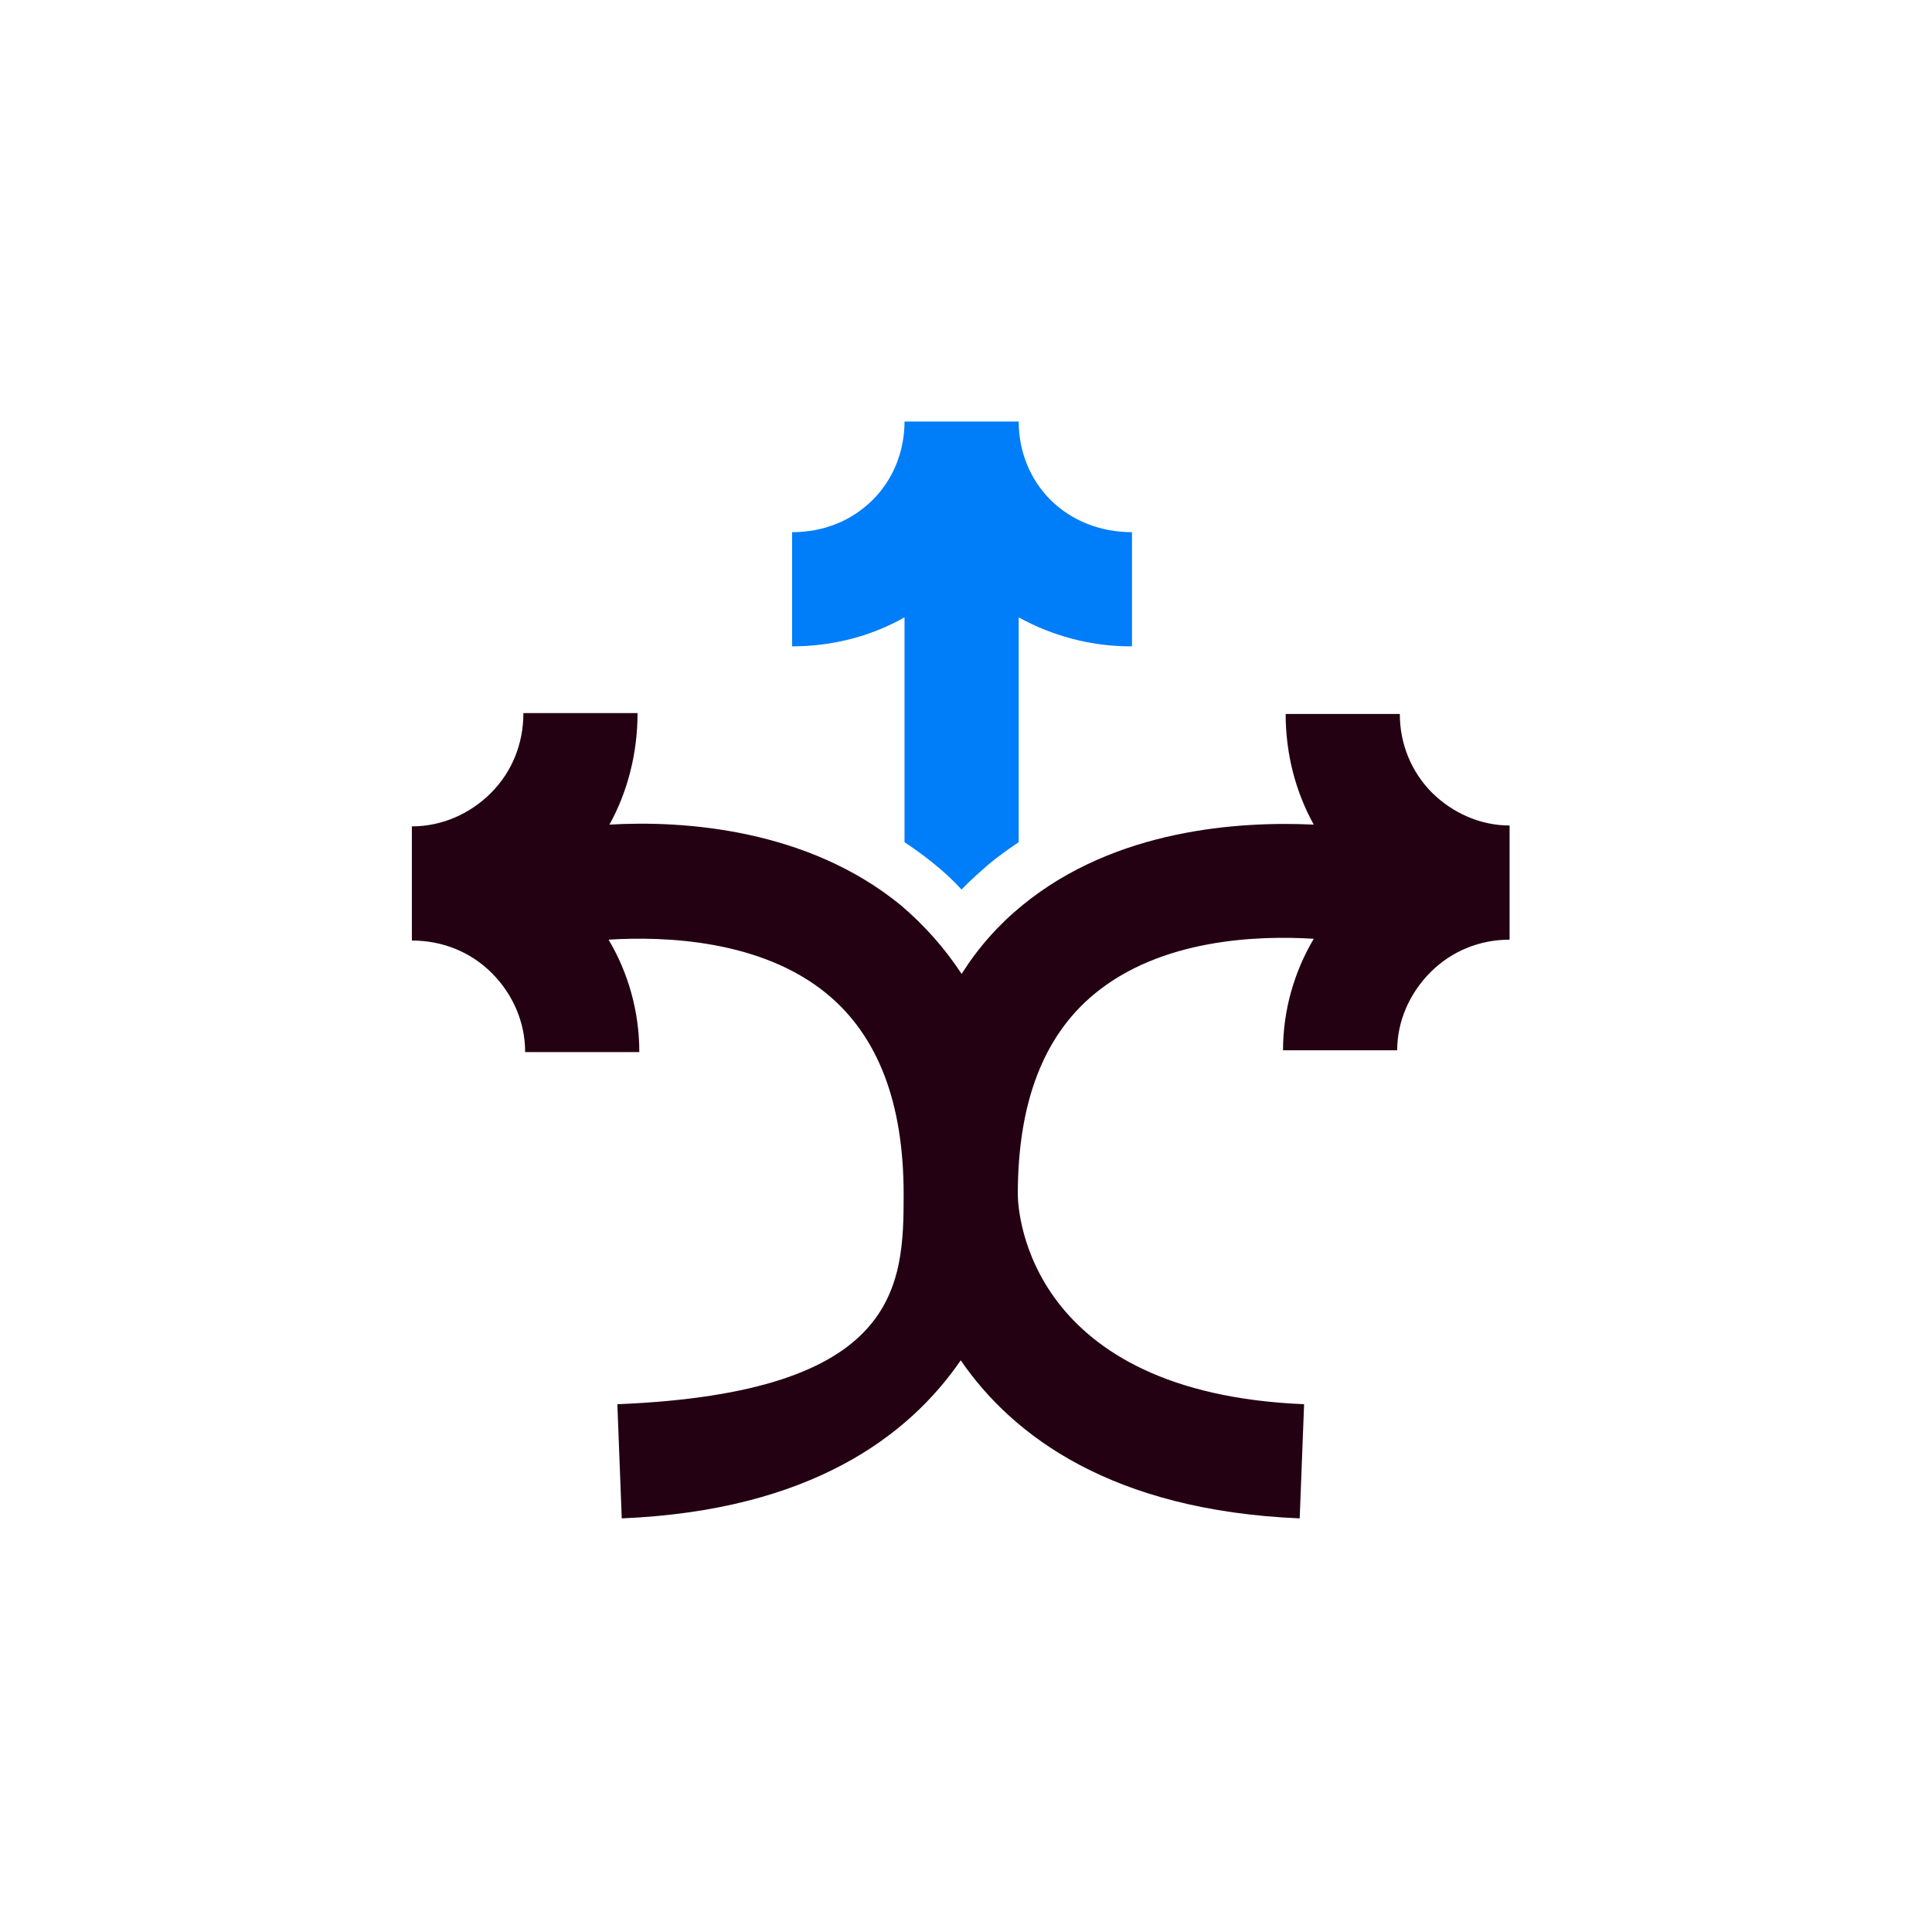
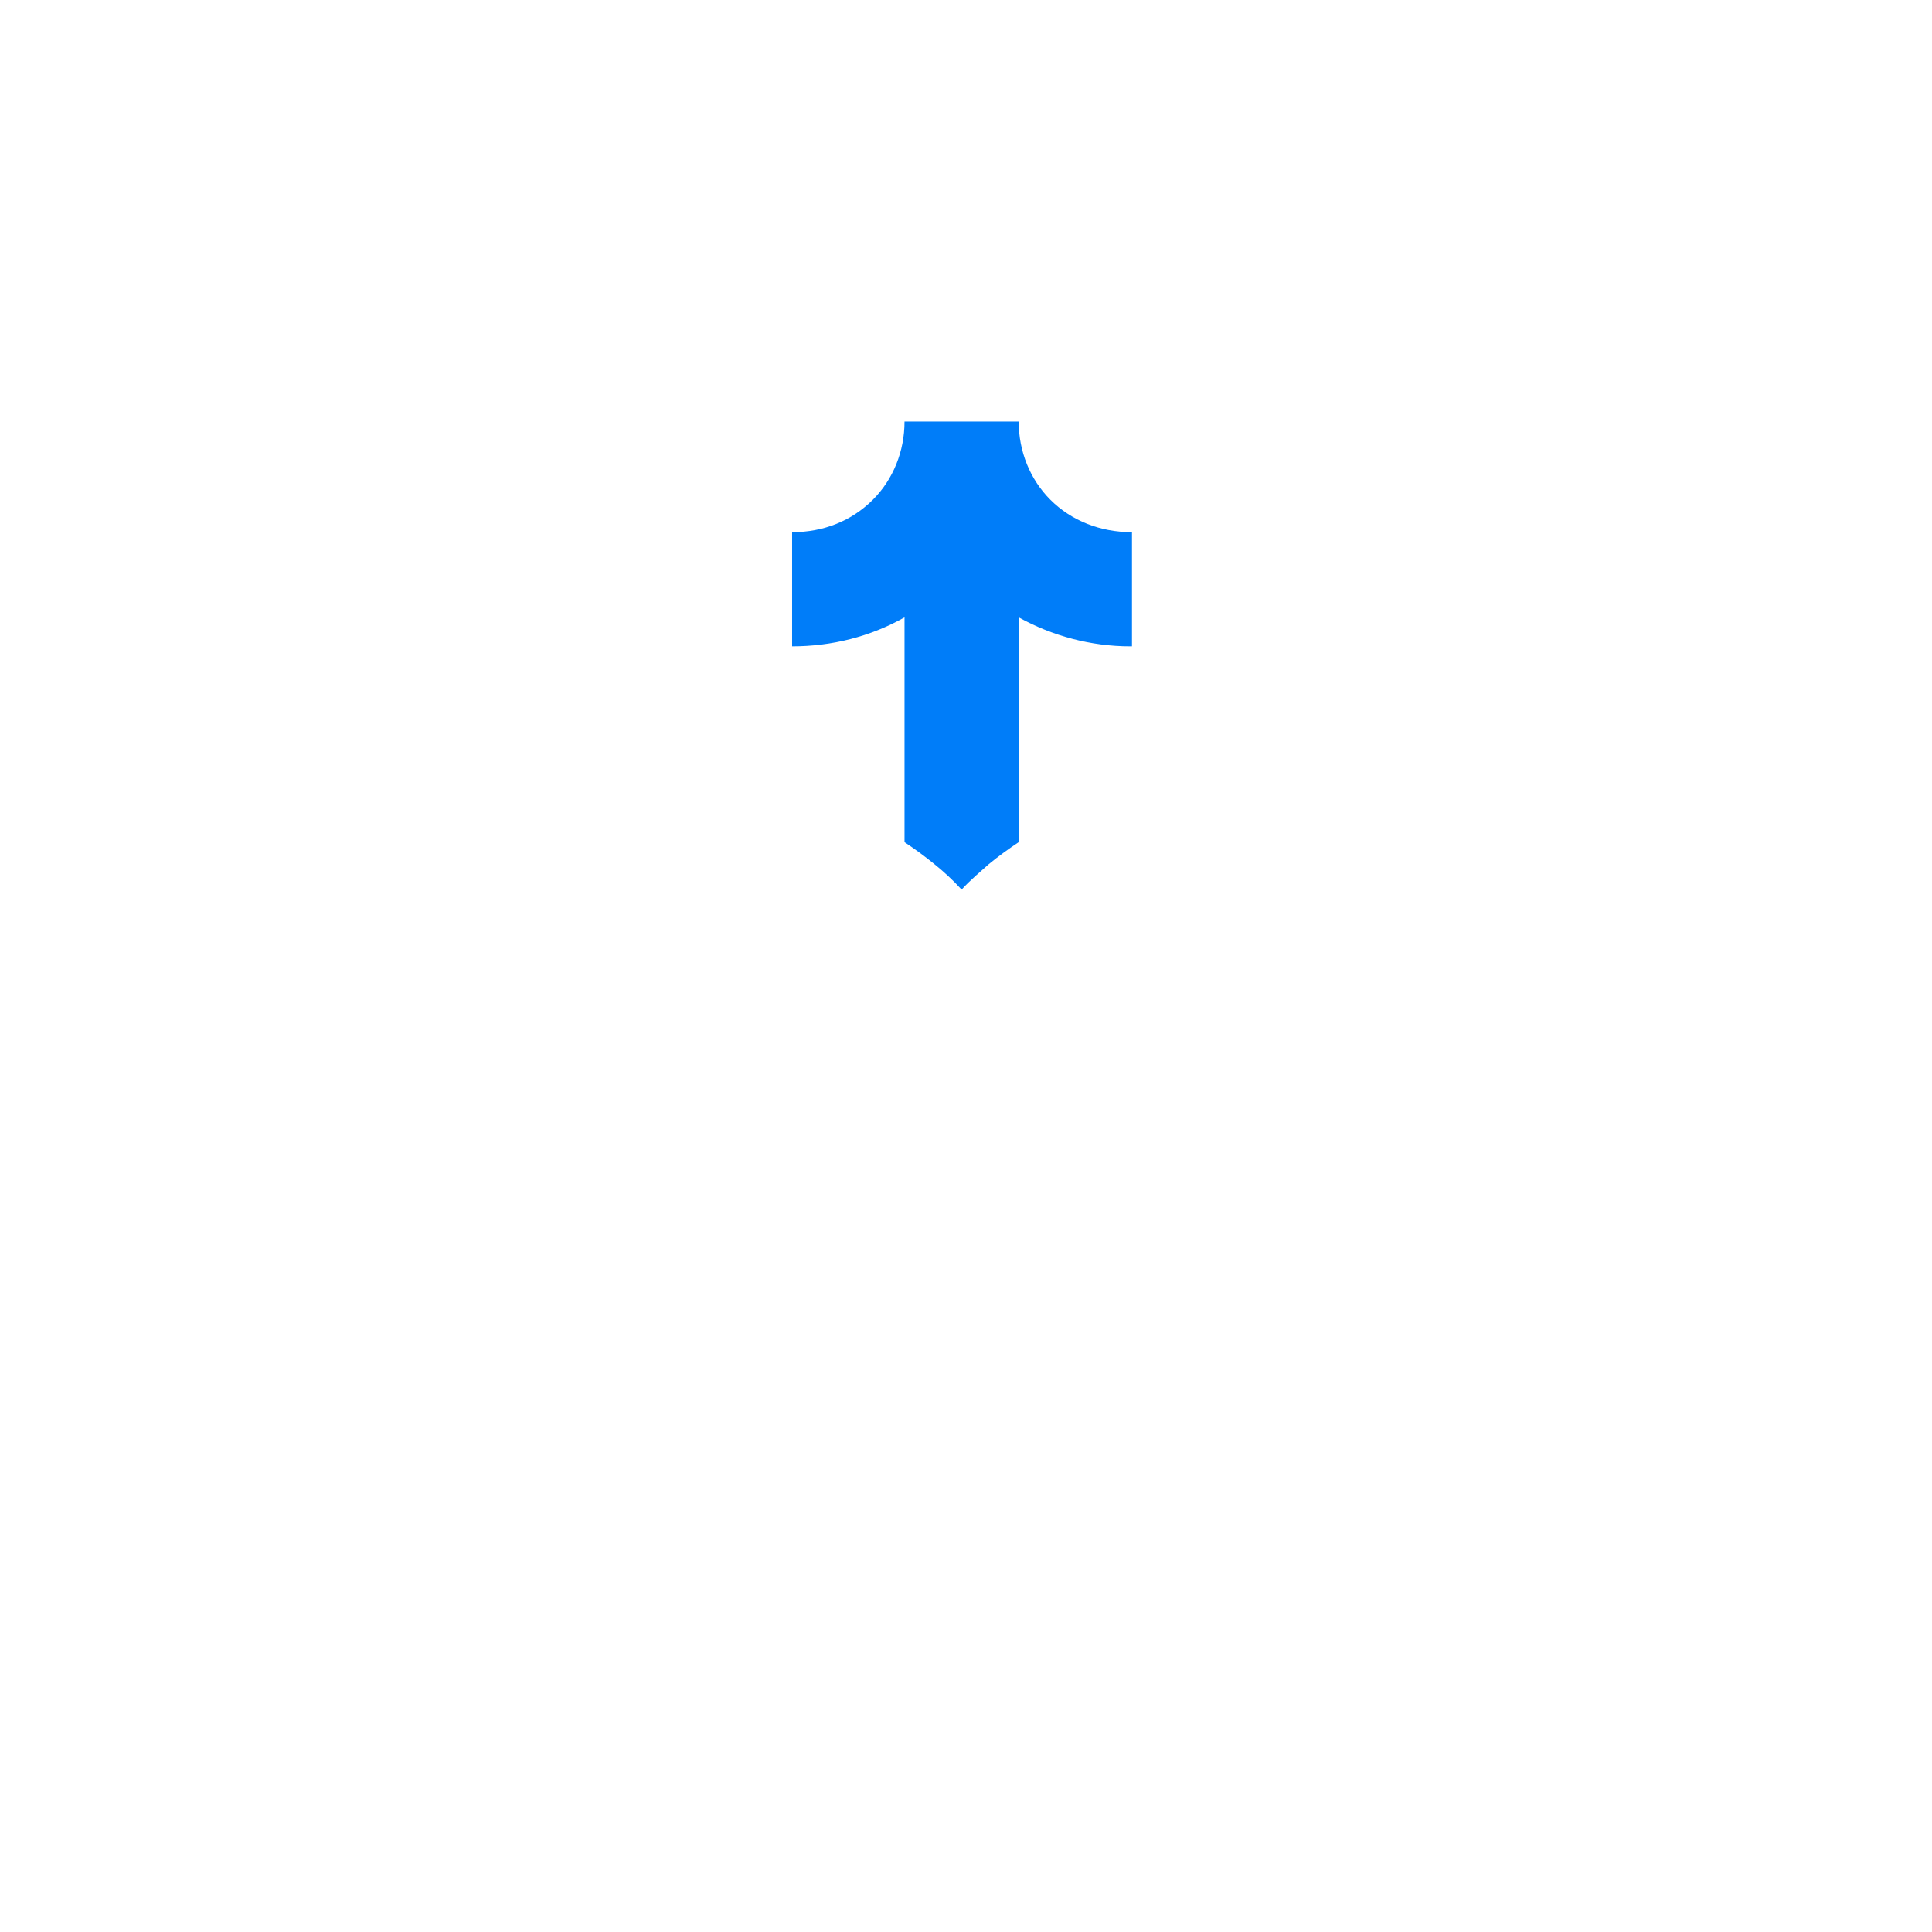
<svg xmlns="http://www.w3.org/2000/svg" id="Layer_1" data-name="Layer 1" version="1.1" viewBox="0 0 220 220">
  <defs>
    <style>
      .cls-1 {
        fill: #007df9;
      }

      .cls-1, .cls-2 {
        fill-rule: evenodd;
        stroke-width: 0px;
      }

      .cls-2 {
        fill: #230113;
      }
    </style>
  </defs>
  <g id="Artboard">
    <path id="Fill-30" class="cls-1" d="M103,95.9c1.2.8,2.3,1.6,3.4,2.5,1,.8,2.1,1.8,3.1,2.9,1-1.1,2.1-2,3.1-2.9,1.1-.9,2.2-1.7,3.4-2.5v-25.6c3.8,2.1,8.2,3.3,12.7,3.3s.1,0,.2,0v-13c-3.6,0-6.9-1.3-9.3-3.7-2.3-2.3-3.6-5.5-3.6-8.9h-13c0,3.4-1.3,6.6-3.6,8.9-2.4,2.4-5.6,3.7-9.2,3.7v13c4.5,0,8.9-1.1,12.8-3.3v25.6Z" />
-     <path id="Fill-32" class="cls-2" d="M163.1,90.3c-2.4-2.4-3.7-5.6-3.7-9h-13c0,4.5,1.1,8.8,3.2,12.6-8.5-.4-22.6.5-33.2,9.2-2.7,2.2-5,4.8-6.9,7.8-1.9-2.9-4.2-5.5-6.9-7.8-10.6-8.7-24.7-9.7-33.2-9.2,2.1-3.8,3.2-8.2,3.2-12.7h-13c0,3.5-1.3,6.7-3.7,9.1-2.4,2.4-5.6,3.8-9,3.8v13c3.5,0,6.7,1.3,9.1,3.7,2.4,2.4,3.8,5.6,3.8,9h13c0-4.7-1.3-9.1-3.5-12.8,6.4-.4,17.4,0,24.9,6.2,5.8,4.8,8.7,12.4,8.7,22.8s-.4,22.6-32.6,23.9l.5,13c21.5-.9,32.7-9.4,38.6-18,5.9,8.6,17.2,17.1,38.6,18l.5-13c-31.3-1.3-32.6-21.7-32.6-23.9,0-10.4,2.9-18,8.7-22.8,7.6-6.3,18.6-6.7,25-6.3-2.2,3.7-3.5,8.1-3.5,12.7h13c0-3.3,1.4-6.5,3.8-8.9,2.4-2.4,5.6-3.7,9-3.7v-13c-3.3,0-6.5-1.4-8.9-3.8" />
  </g>
</svg>